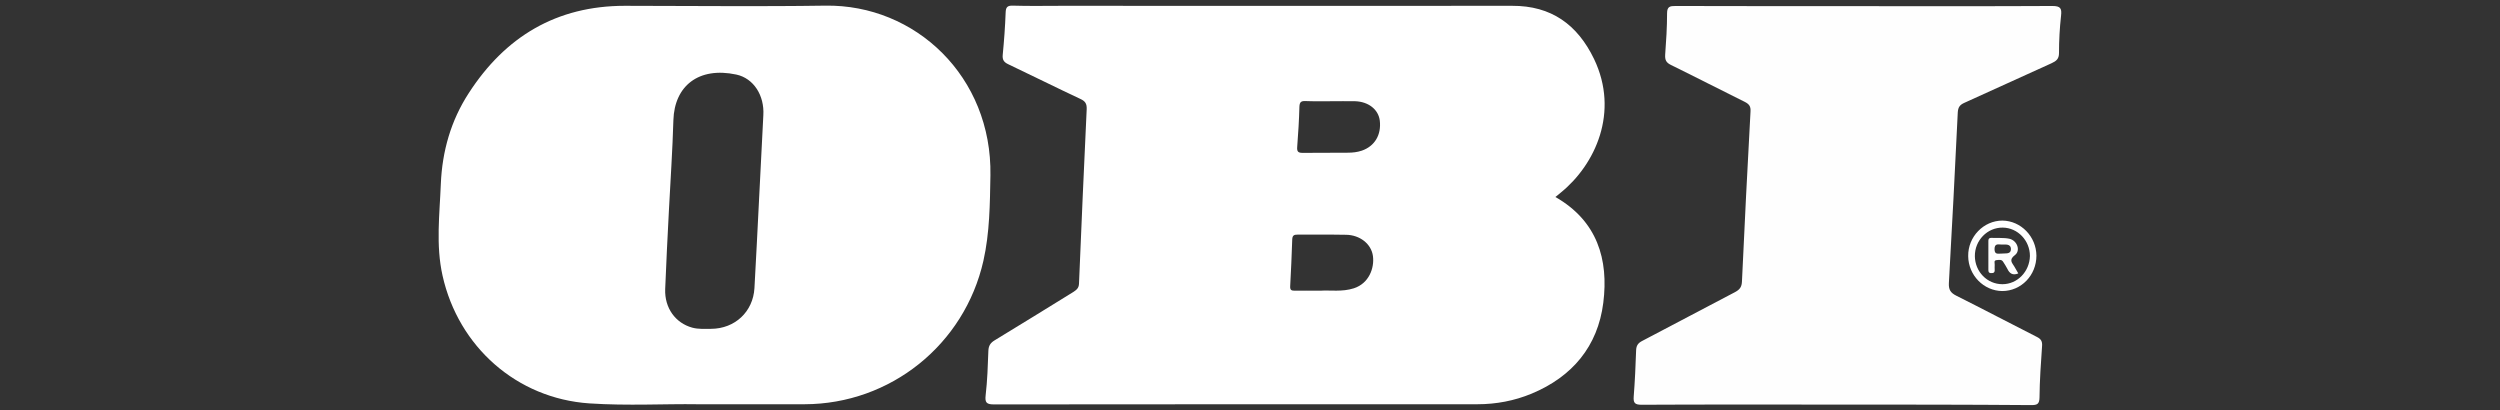
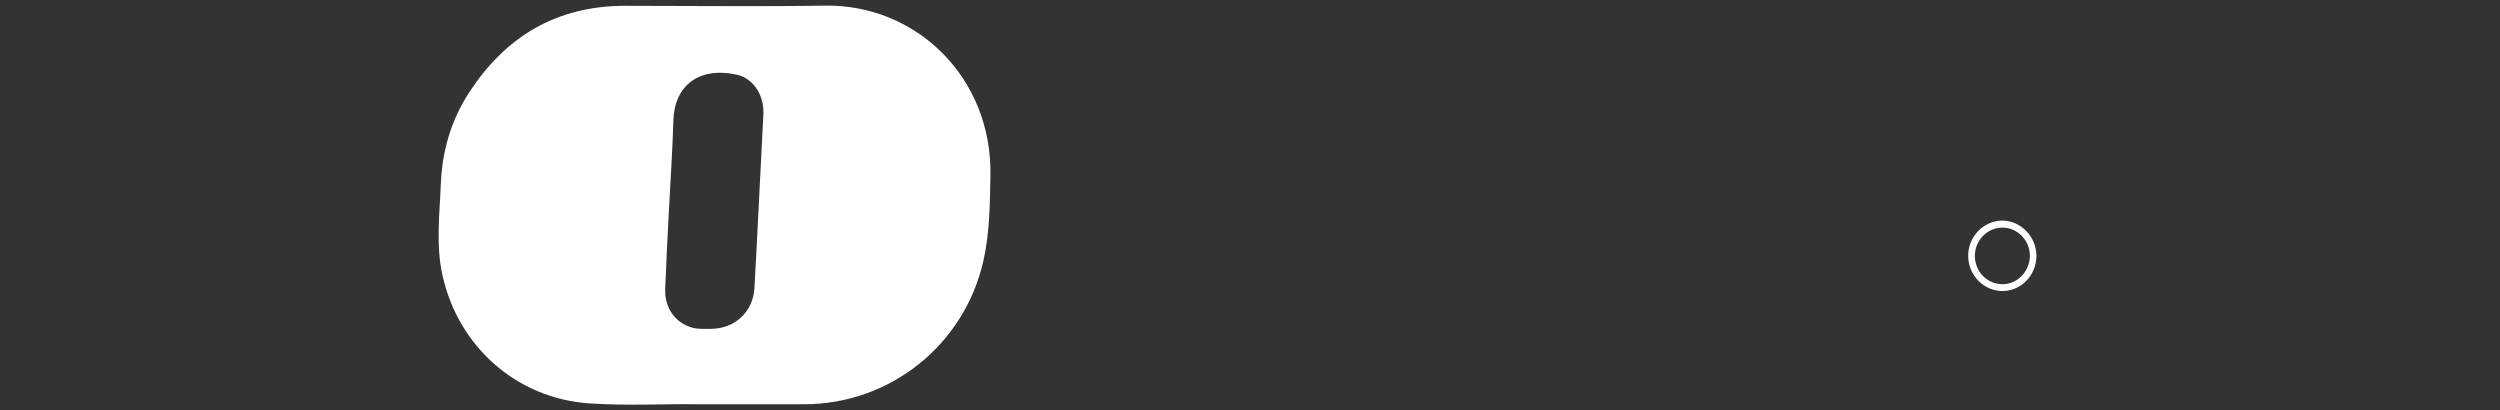
<svg xmlns="http://www.w3.org/2000/svg" version="1.1" id="_Слой_1" x="0px" y="0px" viewBox="0 0 1462 240" style="enable-background:new 0 0 1462 240;" xml:space="preserve">
  <rect x="0" y="0" width="1462" height="240" fill="#333333" stroke="none" />
  <style type="text/css">
	.st0{fill:#FEFEFE;}
	.st1{fill:#FFFFFF;}
</style>
  <g>
-     <path class="st0" d="M1073.9,236.6c-38,0-75.9-0.1-113.9,0.1c-4,0-4.9-1.1-4.6-4.9c0.7-8.9,1.1-17.9,1.4-26.9   c0.1-2.8,1.1-4.3,3.7-5.6c18.1-9.4,36.1-19.1,54.2-28.5c2.8-1.5,3.9-3.1,4-6.3c1.5-33.1,3.2-66.2,5-99.3c0.2-3-0.8-4.3-3.3-5.6   c-14.4-7.1-28.7-14.5-43.2-21.6c-2.9-1.4-3.6-3-3.4-6.1c0.6-8,1.1-16.1,1.1-24.1c0-4,1.7-4.3,4.9-4.3c36.9,0.1,73.8,0.1,110.7,0.1   c36.6,0,73.1,0.1,109.7-0.1c4.8,0,5.6,1.4,5.1,5.7c-0.8,7.2-1.2,14.5-1.2,21.8c0,3.5-1.6,4.7-4.4,6c-17.1,7.7-34,15.5-51.1,23.2   c-2.6,1.2-3.5,2.6-3.7,5.5c-1.6,33.3-3.3,66.5-5.2,99.8c-0.2,3.8,0.9,5.7,4.3,7.4c15.8,7.9,31.3,16.1,47.1,24.1   c2.4,1.2,3.3,2.5,3.1,5.3c-0.7,10-1.4,20.1-1.5,30.2c-0.1,3.9-1.4,4.4-4.9,4.4C1149.8,236.6,1111.8,236.6,1073.9,236.6z" />
-     <path class="st1" d="M909.6,115.2c1.2-0.9,2.2-1.8,3.3-2.7c20-16.3,34.2-46.9,19.3-78c-9.7-20.1-25-31.2-47.9-31.1   c-87.7,0.1-175.4,0-263.2,0c-9.6,0-19.2,0.2-28.8-0.1c-3.3-0.1-4.1,1-4.2,4.1c-0.3,8.2-0.9,16.4-1.7,24.6c-0.3,3,0.7,4.4,3.3,5.6   c14.1,6.7,28.1,13.7,42.2,20.3c2.8,1.3,3.7,2.8,3.6,5.9c-1.6,34-3.1,68.1-4.5,102.1c-0.1,2.7-1.6,3.7-3.4,4.9   c-15.3,9.4-30.5,18.9-45.9,28.2c-2.5,1.5-3.6,3.2-3.7,6.2c-0.3,8.7-0.6,17.4-1.6,26c-0.5,4.3,0.6,5.3,4.9,5.3   c94.2-0.1,188.5-0.1,282.7-0.1c10.9,0,21.6-2,31.7-6.2c23.8-9.9,38.7-27.7,41.9-53.1C940.8,151.7,934.1,129.2,909.6,115.2z    M791.7,168.6c-6.8,2.2-13.8,1-19.7,1.4c-5.7,0-10.3-0.1-14.9,0c-2,0-2.7-0.5-2.6-2.6c0.5-9.1,0.9-18.2,1.2-27.4   c0.1-2.4,1.1-2.8,3.2-2.8c9.4,0.1,18.9-0.1,28.3,0.1c8.1,0.1,14.8,5.4,15.7,12.5C803.8,156.6,800.7,165.7,791.7,168.6z M796.4,88.1   c-2.7,0.9-5.4,1.2-8.2,1.2c-8.8,0.1-17.6,0-26.4,0.1c-2.6,0-3.4-0.7-3.2-3.4c0.6-7.9,1.1-15.7,1.3-23.6c0.1-2.7,1-3.4,3.5-3.3   c4.9,0.2,9.9,0.1,14.8,0.1c0,0,0,0,0,0c4.8,0,9.6-0.1,14.4,0c7.8,0.3,13.5,4.9,14.3,11.3C807.9,78.9,803.9,85.5,796.4,88.1z" />
    <path class="st1" d="M482.6,3.3c-39,0.6-78.1,0.1-117.2,0.1c-40,0-70,18.1-91.3,51.1c-10.4,16-15.5,33.9-16.3,53   c-0.7,17.9-3,35.8,1,53.7c9.3,41.6,43.4,71.8,85.8,74.7c22.4,1.5,44.9,0.2,63.1,0.5c23.8,0,43.3,0,62.8,0   c50.2-0.1,93.5-34.8,104.6-83.9c3.7-16.5,3.8-33.2,4.1-49.9C580.2,44.9,535.4,2.5,482.6,3.3z M443.9,116.6   c-0.9,17.3-1.7,34.6-2.7,51.9c-0.8,13.8-11.4,23.7-25.3,23.8c-3.7,0-7.4,0.3-11.1-0.7c-9.8-2.7-16.2-11.5-15.8-22.5   c0.6-15.5,1.4-30.9,2.2-46.4c0.9-17.5,2.1-34.9,2.6-52.4c0.6-20,14.7-31.4,36.8-26.7c10.2,2.2,16.5,12.3,15.8,23.8   C445.6,83.9,444.7,100.3,443.9,116.6C443.9,116.6,443.9,116.6,443.9,116.6z" />
    <path class="st1" d="M1171,129c-11,0-20.2,9.5-20,20.8c0.1,11.2,9.1,20.3,19.9,20.4c11.1,0,20-9.2,20-20.7   C1190.8,138.3,1181.8,129.1,1171,129z M1171,166.2c-8.9,0-16-7.3-16.1-16.4c-0.1-9.2,7.3-16.8,16.3-16.7   c8.8,0.1,15.9,7.6,15.9,16.6C1186.9,158.8,1179.8,166.2,1171,166.2z" />
-     <path class="st1" d="M1178,155.9c-1.3-2.2-3.4-3.9,0.3-6.7c3.5-2.6,1.4-8.6-3.3-9.6c-3.4-0.7-7.1-0.3-10.6-0.5   c-1.2,0-1.6,0.7-1.6,1.7c0,5.7,0,11.4,0,17.2c0,1.5,0.8,1.8,2,1.7c1.1,0,1.7-0.4,1.7-1.6c0-1.1-0.1-2.2,0-3.2   c0.1-1.1-0.8-2.7,1.3-2.8c1.3-0.1,2.8-0.5,3.7,1.1c0.8,1.3,1.7,2.6,2.4,4c1.3,2.8,3.2,4,6.4,2.7   C1179.6,158.6,1178.8,157.2,1178,155.9z M1170.6,148.3c-1.9-0.1-4.2,0.9-4.2-2.6c0-3.3,2-2.8,3.9-2.7c2.3,0.1,5.7-0.7,5.7,2.8   C1175.9,148.9,1172.6,148,1170.6,148.3z" />
  </g>
</svg>